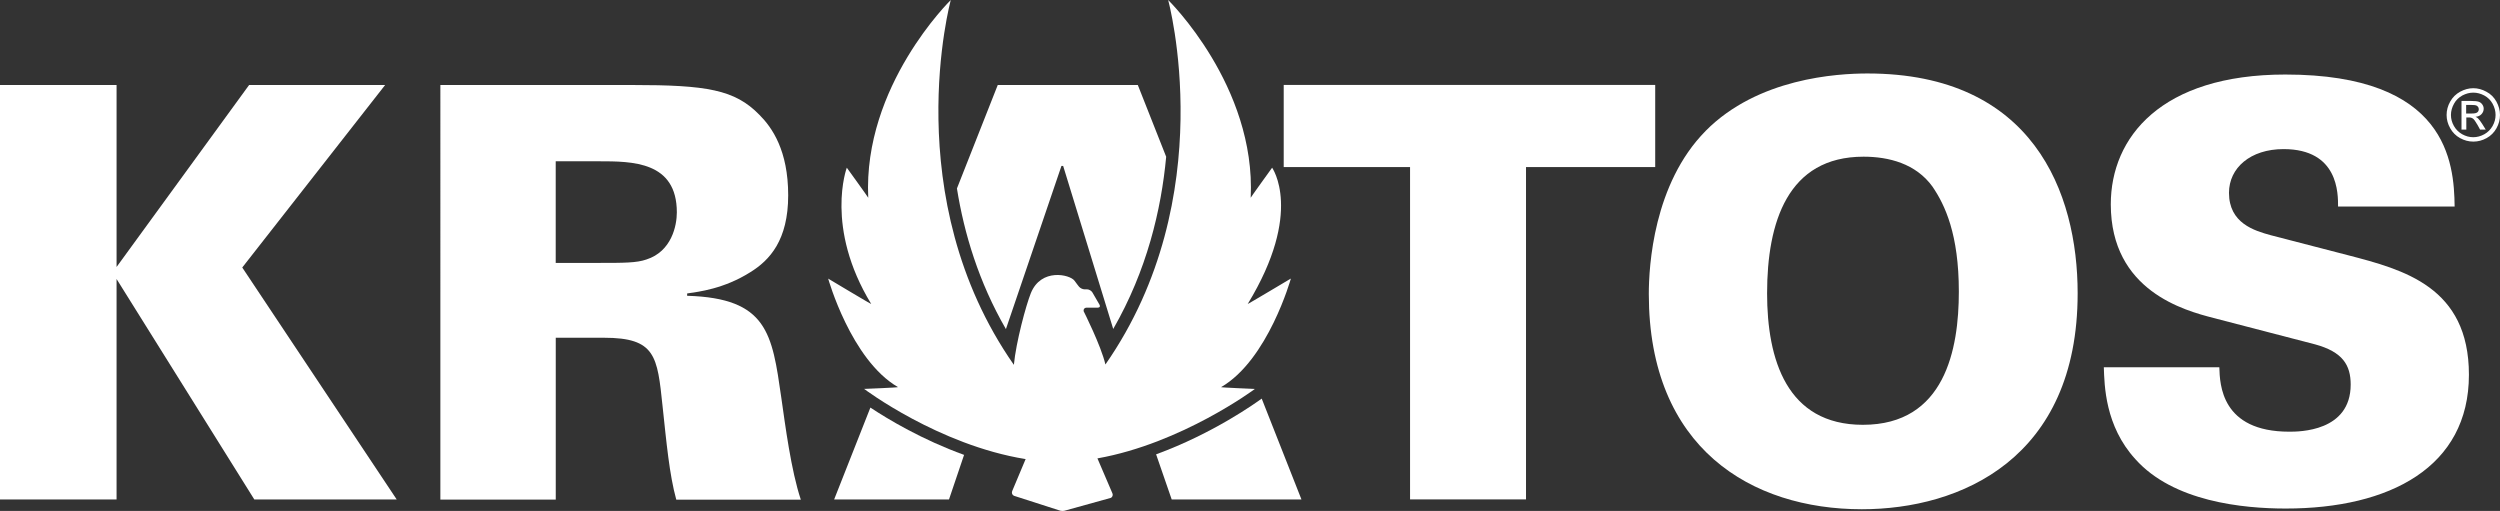
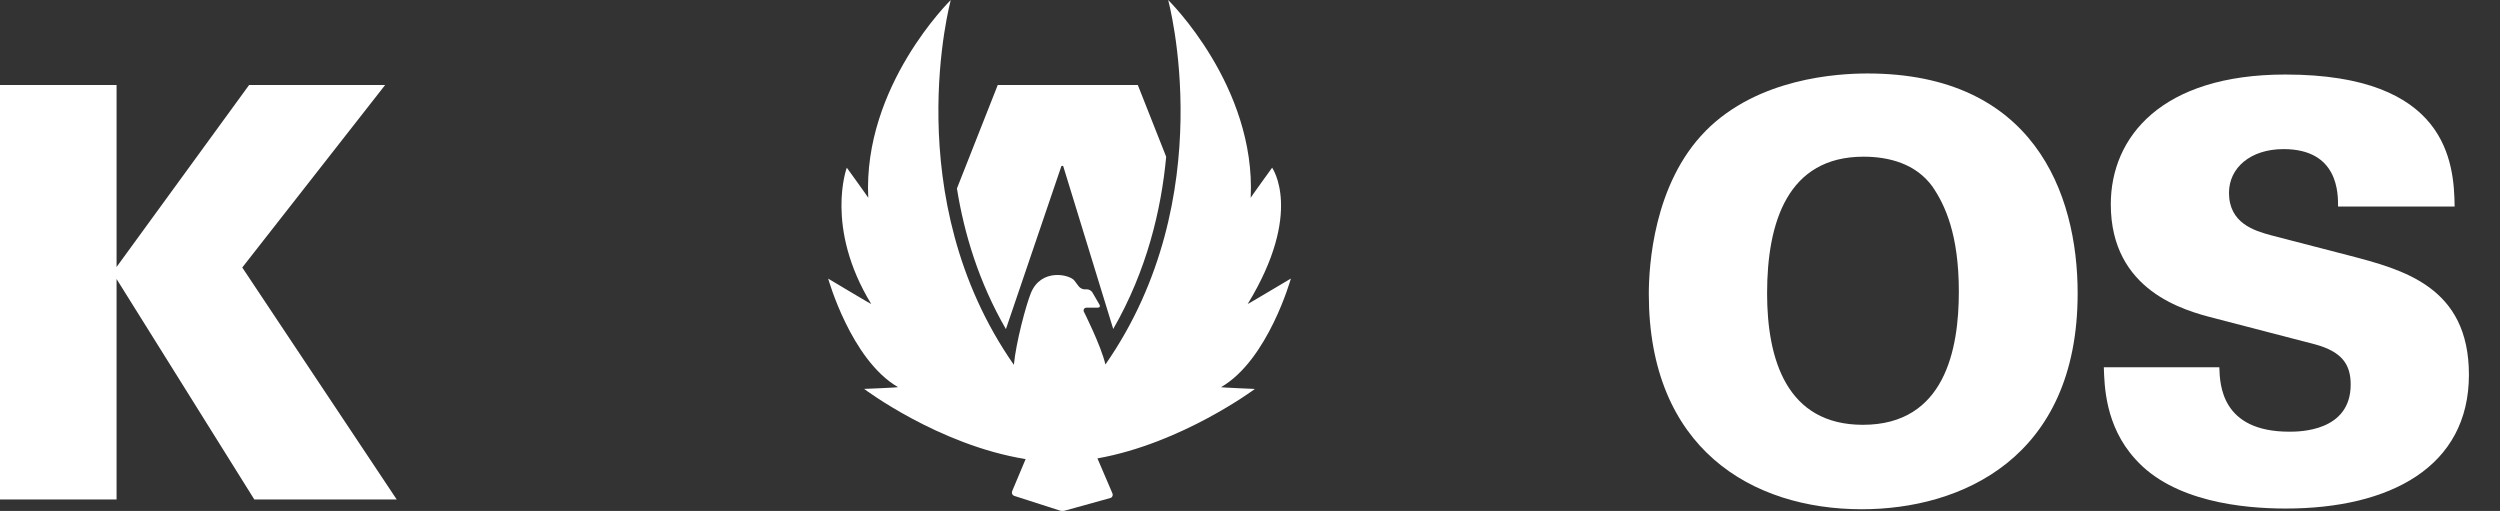
<svg xmlns="http://www.w3.org/2000/svg" id="Calque_2" data-name="Calque 2" viewBox="0 0 570.26 116.54">
  <rect x="0" y="0" width="570.26" height="116.54" fill="#333333" stroke="none" />
  <defs>
    <style>
      .cls-1 {
        fill: #fff;
      }
    </style>
  </defs>
  <g id="Calque_1-2" data-name="Calque 1">
    <g>
-       <path class="cls-1" d="M0,19.39h26.59v41.51l30.23-41.51h31.03l-32.59,41.63,35.23,52.91h-32.48l-31.42-50.29v50.29H0V19.39Z" />
-       <path class="cls-1" d="M126.76,59.97h9.82c5.77,0,8.64,0,10.87-.78,5.75-1.84,6.94-7.72,6.94-10.75,0-11.65-10.21-11.65-17.81-11.65h-9.82v23.17ZM100.44,19.39h43.74c17.03,0,23.44,1.04,29.06,6.82,2.89,2.89,6.55,8.13,6.55,18.34s-4.2,14.8-8.64,17.54c-6.04,3.81-11.79,4.46-14.41,4.85v.53c18.34.53,19.38,8.64,21.47,23.19.92,6.41,2.23,16.62,4.46,23.31h-28.41c-1.58-5.75-2.23-12.98-3.13-21.35-1.19-11.4-1.58-15.58-13.37-15.58h-10.99v36.92h-26.32V19.39h-.02Z" />
+       <path class="cls-1" d="M0,19.39h26.59v41.51l30.23-41.51h31.03l-32.59,41.63,35.23,52.91h-32.48l-31.42-50.29v50.29H0Z" />
      <path class="cls-1" d="M229.45,75.08l12.67-37.23h.39l11.42,37.19c7.68-13.35,10.95-27.18,12.08-39.28l-6.47-16.37h-31.95l-9.31,23.6c1.64,10.25,4.97,21.35,11.18,32.09Z" />
-       <path class="cls-1" d="M198.54,92.97l-8.27,20.96h26.2l3.44-10.17c-9.52-3.44-17.3-8.09-21.37-10.79Z" />
-       <path class="cls-1" d="M263.71,103.63l3.56,10.3h29.6l-9.07-23.01c-1.25.92-11.03,7.94-24.07,12.71h-.02Z" />
-       <path class="cls-1" d="M321.64,38.11h-28.82v-18.73h84.74v18.73h-29.47v75.81h-26.45V38.11Z" />
      <path class="cls-1" d="M424.94,96.9c18.73,0,21.88-17.28,21.88-30.37s-3.15-19.77-6.02-23.97c-3.79-5.24-9.95-6.82-15.72-6.82-17.3,0-22,14.94-22,31.17,0,15.06,4.46,29.99,21.86,29.99ZM389.06,29.86c11.91-12.04,29.98-13.1,36.92-13.1,37.7,0,47.94,27.1,47.94,50.15,0,37.72-26.71,49.25-49.23,49.25-25.14,0-48.59-13.88-48.59-49.1,0-6.28,1.04-25.13,12.96-37.19Z" />
      <path class="cls-1" d="M506.24,83.82c.12,3.81.39,14.65,15.96,14.65,2.23,0,14,0,14-10.75,0-4.44-1.82-7.45-8.12-9.17l-23.17-6.02c-6.55-1.7-23.43-6.16-23.43-25.93,0-15.31,11.52-29.6,39.81-29.6,36.93,0,38.5,20.04,38.62,30.11h-26.59c0-2.89.14-13.1-12.44-13.1-7.59,0-12.44,4.32-12.44,9.97,0,6.94,5.77,8.64,9.56,9.68l17.68,4.58c12.57,3.27,27.49,7.2,27.49,27.24,0,21.08-18.07,30.52-41.77,30.52-9.82,0-25.67-1.58-34.31-11.26-6.94-7.59-7.06-16.89-7.2-20.96h26.32l.04.02Z" />
-       <path class="cls-1" d="M562.55,25.89h1.29c.61,0,1.02-.08,1.25-.27.23-.18.33-.43.33-.72,0-.18-.06-.37-.16-.51-.1-.16-.27-.27-.45-.35-.19-.06-.53-.1-1.06-.1h-1.21v1.99l.02-.04ZM561.48,29.58v-6.55h2.25c.78,0,1.33.06,1.68.18.35.12.61.33.82.63.21.31.31.61.31.96,0,.47-.18.9-.51,1.25-.35.37-.8.55-1.35.59.23.1.41.23.55.35.27.25.59.68.98,1.29l.8,1.29h-1.29l-.57-1.04c-.45-.8-.82-1.31-1.1-1.51-.21-.14-.47-.23-.86-.23h-.61v2.78h-1.08ZM564.16,21.13c-.86,0-1.68.23-2.49.65-.8.45-1.46,1.06-1.9,1.88-.45.82-.7,1.66-.7,2.56s.23,1.72.68,2.52c.45.8,1.09,1.43,1.88,1.88.82.45,1.64.68,2.52.68s1.72-.23,2.54-.68c.8-.45,1.43-1.08,1.88-1.88s.68-1.64.68-2.52-.23-1.74-.68-2.56c-.45-.82-1.08-1.43-1.9-1.88-.82-.43-1.64-.65-2.5-.65ZM564.16,20.12c1.03,0,2.03.27,2.99.8.98.51,1.74,1.27,2.29,2.25.53.98.82,1.99.82,3.05s-.26,2.05-.8,3.03c-.53.96-1.29,1.72-2.25,2.25-.96.53-1.96.8-3.03.8s-2.07-.27-3.03-.8c-.96-.53-1.72-1.29-2.25-2.25-.55-.96-.82-1.99-.82-3.03s.27-2.09.82-3.05c.55-.98,1.31-1.72,2.27-2.25.98-.53,1.97-.8,2.99-.8Z" />
      <path class="cls-1" d="M294.43,63.55s-9.87,5.89-9.82,5.79c12.85-21.08,5.51-31.11,5.57-31.09,0,0-4.93,6.82-4.89,6.86,1.23-25.52-18.83-45.11-18.83-45.11,0,0,12.3,44.93-14.31,83.14-.98-4.26-4.97-12.16-4.97-12.16-.08-.43.2-.8.63-.8h2.6c.43,0,.61-.31.39-.68l-1.62-2.8c-.22-.37-.76-.7-1.19-.7h-.61c-.43,0-1-.29-1.27-.63,0,0-.68-.86-1.02-1.35-1.04-1.41-7.61-2.93-9.95,2.85-1.09,2.7-3.38,11.15-3.87,16.35C204.58,44.99,216.88,0,216.88,0c0,0-20.06,19.59-18.83,45.11.04-.04-4.89-6.86-4.89-6.86,0,0-5.1,13.59,5.57,31.09.04.12-9.82-5.79-9.82-5.79,0,0,5.2,18.54,15.92,24.75.14.1-7.72.41-7.72.41,0,0,16.99,12.81,36.84,16.01l-3.07,7.31c-.16.41,0,.88.41,1.06l10.32,3.32c.39.18,1.06.18,1.45.02l10.28-2.85c.41-.16.59-.63.41-1.04l-3.42-7.98c19.26-3.42,35.92-15.84,35.92-15.84,0,0-7.84-.33-7.72-.41,10.73-6.2,15.92-24.75,15.92-24.75h-.02Z" />
    </g>
  </g>
</svg>